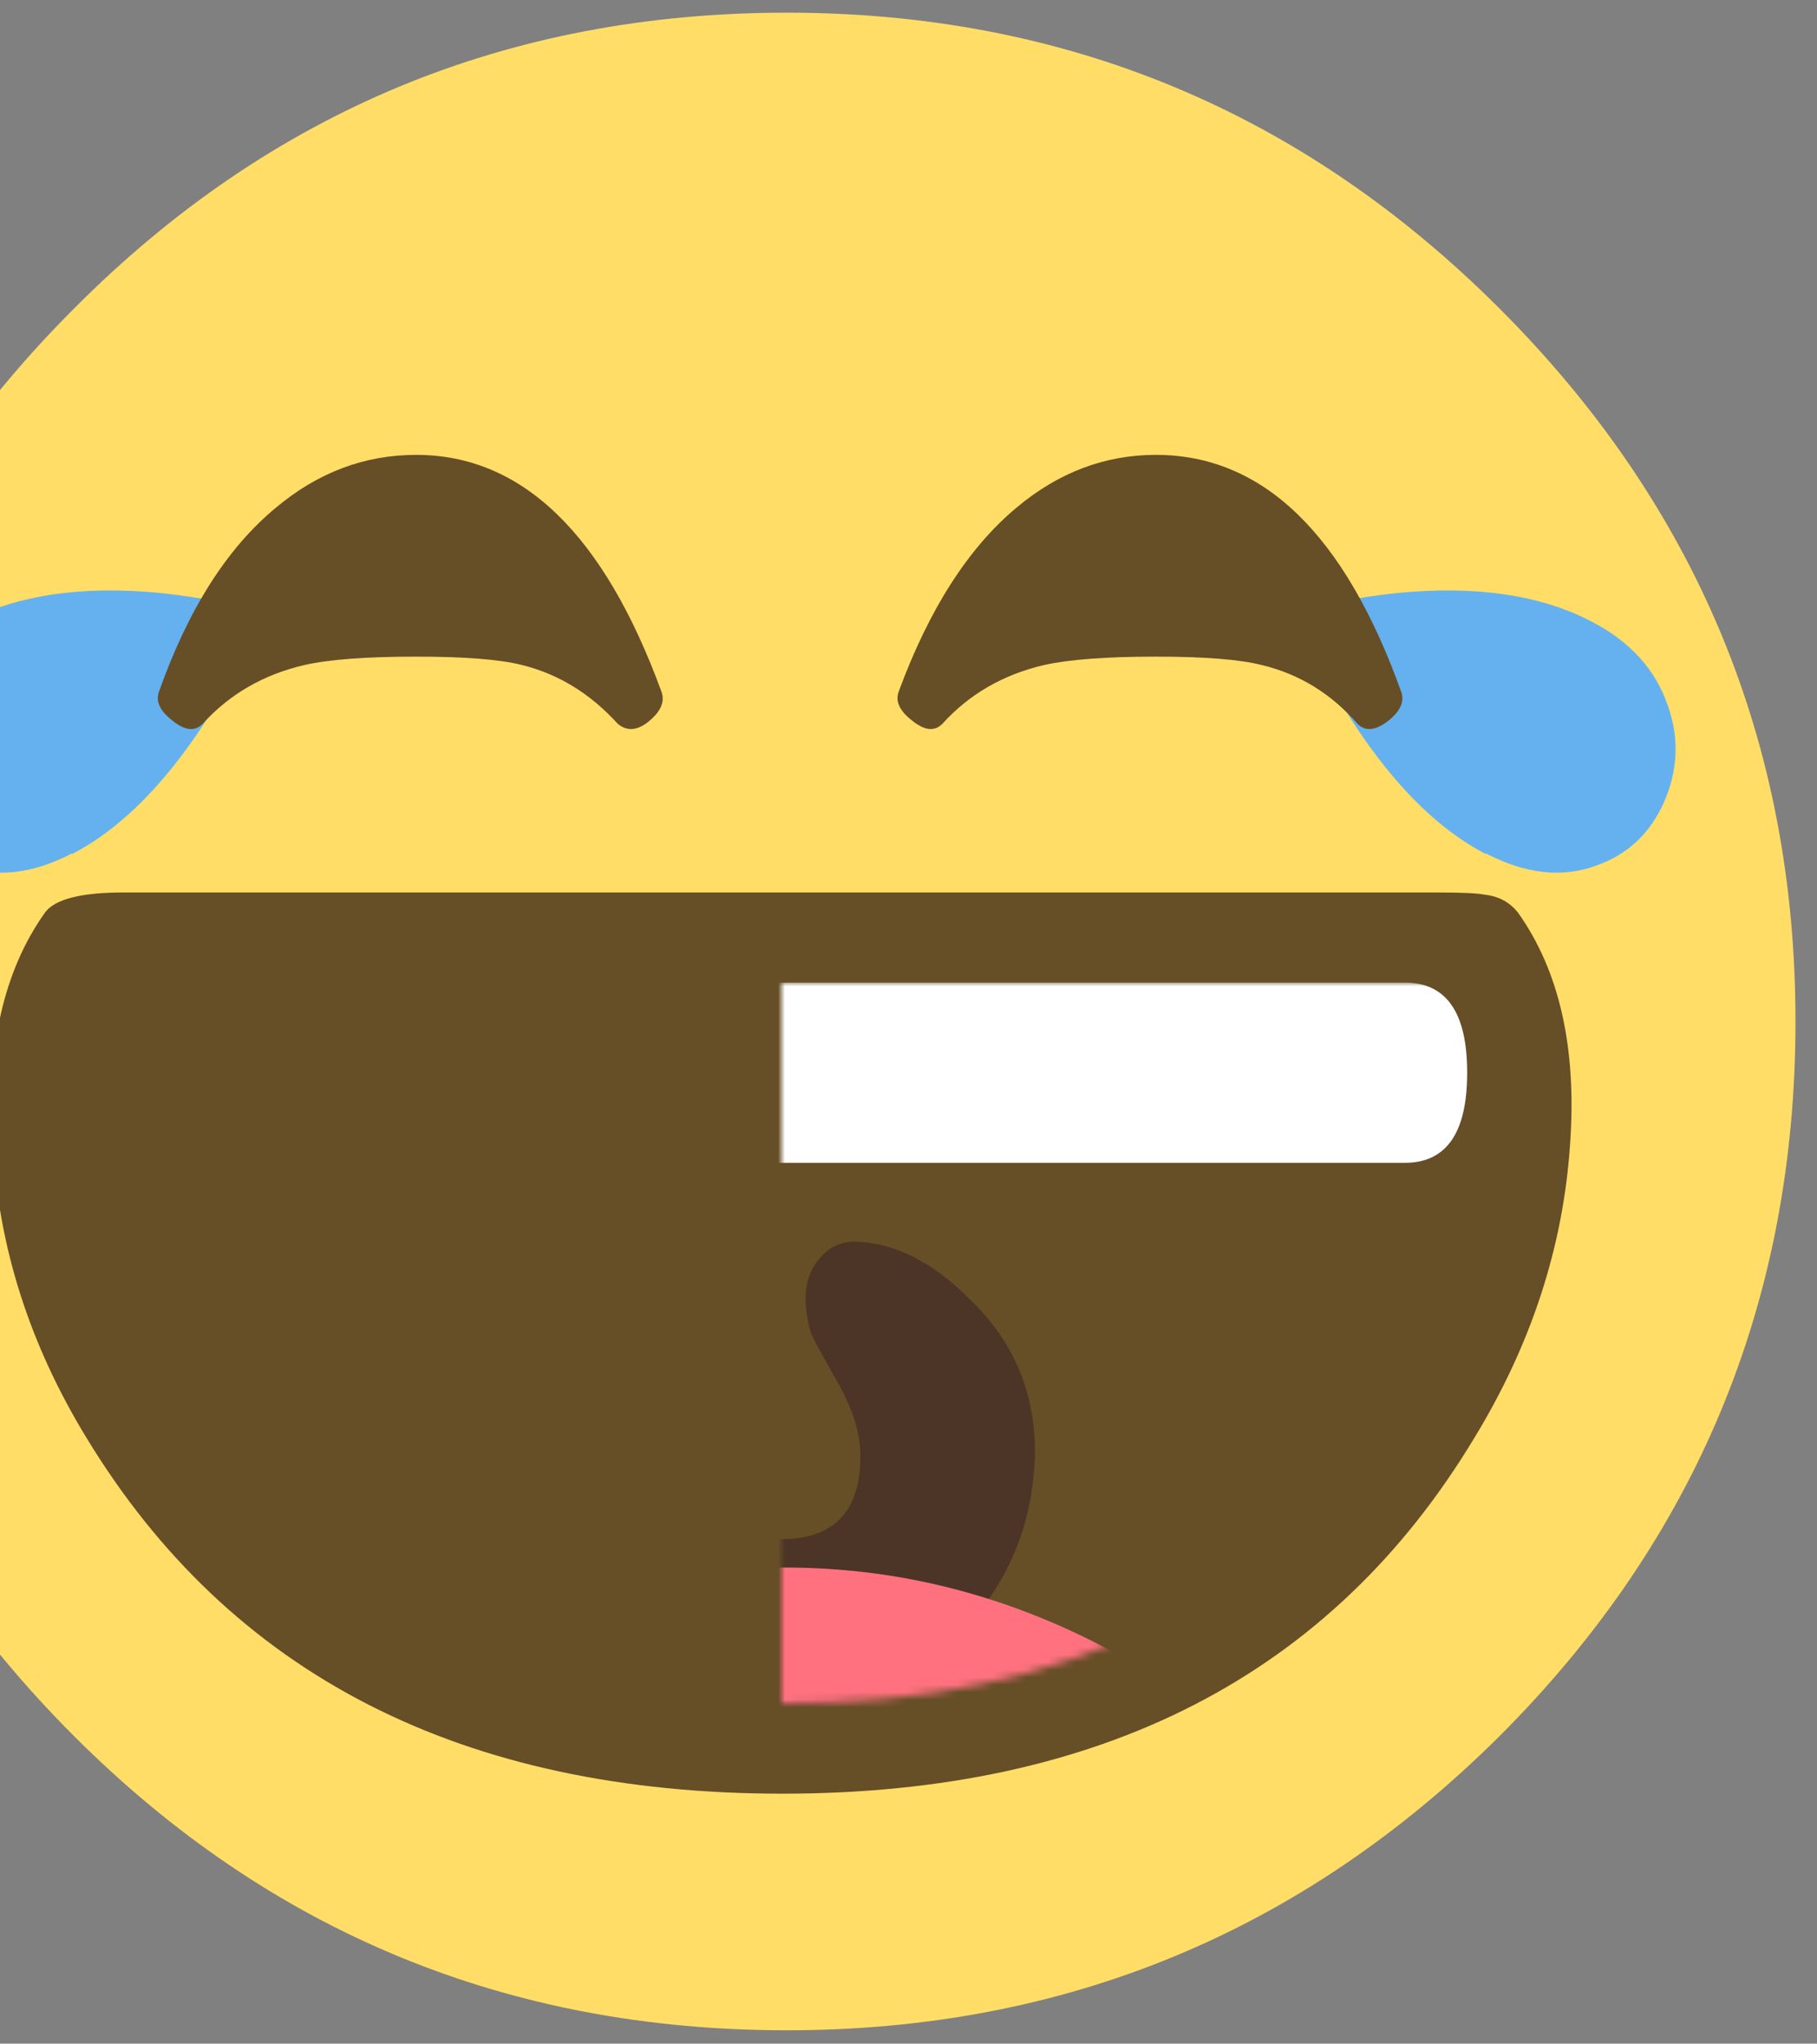
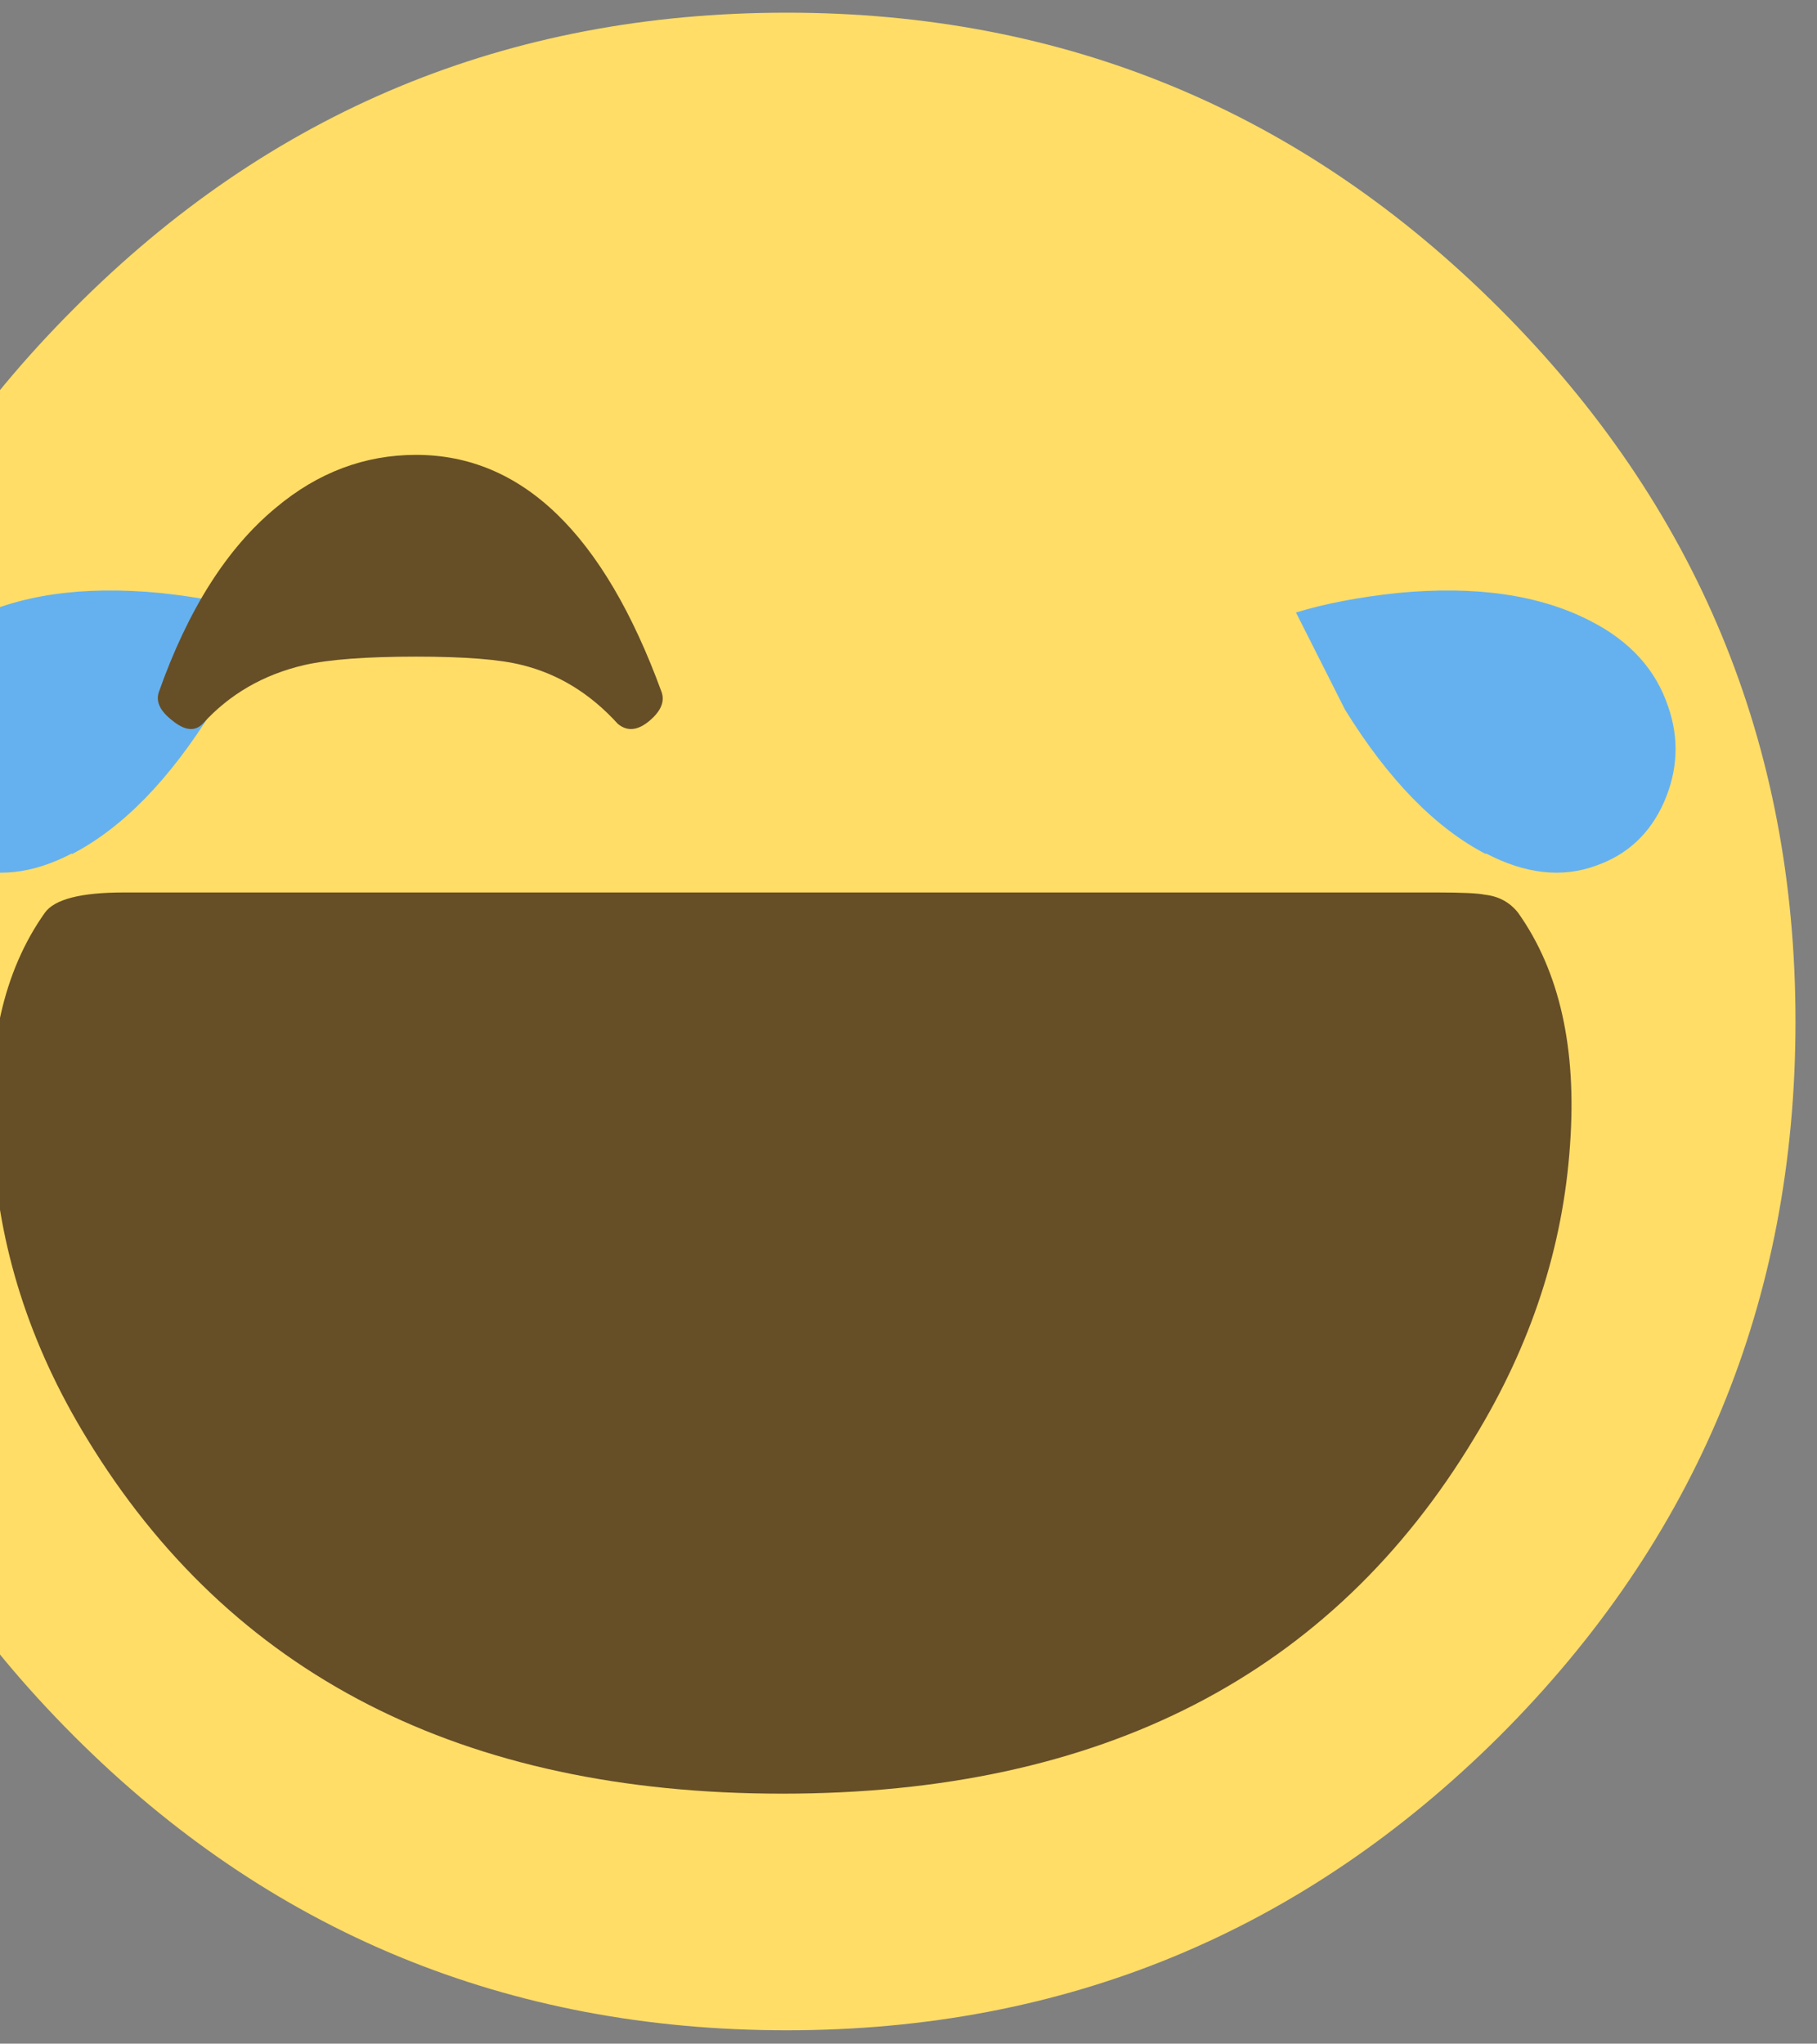
<svg xmlns="http://www.w3.org/2000/svg" xmlns:xlink="http://www.w3.org/1999/xlink" version="1.1" preserveAspectRatio="none" x="0px" y="0px" width="321px" height="361px" viewBox="0 0 321 361">
  <rect x="0" y="0" width="321" height="361" fill="#808080" stroke="none" />
  <defs>
    <g id="BASE_CLIP_0_Layer0_0_FILL">
      <path fill="#FFDD67" stroke="none" d=" M 127.3 -128.15 Q 74.5 -180.95 0.1 -180.95 -74.6 -180.95 -127.1 -128.15 -179.9 -75.35 -179.9 -0.95 -179.9 73.75 -127.1 126.55 -74.6 179.05 0.1 179.05 74.5 179.05 127.3 126.55 180.1 73.75 180.1 -0.95 180.1 -75.35 127.3 -128.15 Z" />
    </g>
    <g id="BIG_MOUTH_0_Layer13_0_FILL">
      <path fill="#664E27" stroke="none" d=" M 113.85 45.6 Q 115.35 26.4 106.35 14.7 104.55 12.6 101.55 12.3 100.05 12 94.65 12 L -94.95 12 Q -104.25 12 -106.35 14.7 -115.35 26.4 -113.85 45.6 -112.65 66 -100.35 84.6 -69.15 132 0.15 132 69.15 132 100.05 84.6 112.35 66 113.85 45.6 Z" />
    </g>
    <g id="Mask_BIG_MOUTH_0_12_MASK_0_FILL">
-       <path fill="#FFFFFF" stroke="none" d=" M 98.1 24 Q 96.9 24 94.65 24 L -94.95 24 Q -97.05 24 -96.9 22.2 -102.9 30.75 -101.85 44.7 -101.85 44.85 -101.85 45 -100.8 62.25 -90.3 78 -62.1 120 0.15 120 62.1 120 90 78.15 L 90.15 78 Q 100.5 62.1 101.85 44.7 102.9 32.25 98.1 24 Z" />
-     </g>
+       </g>
    <g id="mouth_shadow_0_Layer0_0_FILL">
      <path fill="#4C3526" stroke="none" d=" M 24 9.1 Q 23.9 5.2 20.8 2.5 18.2 0.1 15.4 0 L 15.3 0 Q 14.2 0 13.5 0.9 12.6 2 13.2 4 13.3 4.3 14.6 6.4 15.6 8.1 15.6 9.5 15.6 13.2 11.8 13.2 8 13.2 8 9.5 8 8.1 9.1 6.4 10.3 4.4 10.4 4 10.8 2.1 9.9 0.9 9.2 0 8.2 0 5.5 0 2.9 2.4 0 5.2 0 9.1 0 13.9 3.5 17.3 7 20.7 12 20.7 17 20.7 20.5 17.3 24 13.9 24 9.1 Z" />
    </g>
    <g id="tongue_0_Layer1_0_FILL">
      <path fill="#FF717F" stroke="none" d=" M 32 52.25 Q 36.05 52.25 39.7 50.75 36.35 49 32 49 27.45 49 24.25 50.75 27.65 52.25 32 52.25 Z" />
    </g>
    <g id="BIG_MOUTH_0_Layer10_0_FILL">
      <path fill="#FFFFFF" stroke="none" d=" M 90 48 Q 99 48 99 36 99 24 90 24 L -89.4 24 Q -98.7 24 -99 36 -99 48 -90 48 L 90 48 Z" />
    </g>
    <g id="tear_0_Layer1_0_FILL">
      <path fill="#65B1EF" stroke="none" d=" M 24.8 32.6 L 24.8 32.7 Q 31.4 25.7 34.4 12.15 L 36 0 Q 30.9 0.2 24.5 1.7 11.65 4.85 5.05 11.85 -0.1 17.25 0 23.8 0 29.5 4 33.8 7.95 38 13.55 38 19.65 38.1 24.8 32.6 Z" />
    </g>
    <g id="BIG_EYES_0_Layer3_0_FILL">
      <path fill="#664E27" stroke="none" d=" M -111.9 -29.7 Q -112.8 -27.15 -109.5 -24.6 -106.2 -21.9 -104.1 -24 -96.9 -31.95 -85.95 -34.5 -79.35 -36 -66 -36 -52.95 -36 -47.1 -34.5 -37.35 -32.1 -30 -24 -27.45 -21.9 -24.3 -24.6 -21.3 -27.15 -22.2 -29.7 -37.65 -72 -66 -72 -79.8 -72 -91.05 -62.55 -104.1 -51.75 -111.9 -29.7 Z" />
    </g>
    <g id="BIG_EYES_0_Layer2_0_FILL">
-       <path fill="#664E27" stroke="none" d=" M 66 -72 Q 52.35 -72 41.1 -62.55 28.2 -51.75 20.1 -29.7 19.2 -27.15 22.5 -24.6 25.8 -21.9 27.9 -24 35.1 -31.95 46.05 -34.5 52.8 -36 66 -36 79.05 -36 84.9 -34.5 94.95 -32.1 102 -24 104.1 -21.9 107.55 -24.6 110.7 -27.15 109.8 -29.7 94.65 -72 66 -72 Z" />
-     </g>
+       </g>
  </defs>
  <g transform="matrix( 0.99, 0, 0, 0.99, 138.9,179.4) ">
    <g transform="matrix( 1, 0, 0, 1, 0,2) ">
      <g transform="matrix( 1, 0, 0, 1, 0,0) ">
        <use xlink:href="#BASE_CLIP_0_Layer0_0_FILL" />
      </g>
    </g>
    <g transform="matrix( 1.236, 0, 0, 1.34, -0.85,-38.05) ">
      <g transform="matrix( 1, 0, 0, 1, 0,0) ">
        <use xlink:href="#BIG_MOUTH_0_Layer13_0_FILL" />
      </g>
      <mask id="Mask_Mask_1">
        <g transform="matrix( 1, 0, 0, 1, 0,0) ">
          <use xlink:href="#Mask_BIG_MOUTH_0_12_MASK_0_FILL" />
        </g>
      </mask>
      <g mask="url(#Mask_Mask_1)">
        <g transform="matrix( 3, 0, 0, 3, -35.4,58.5) ">
          <g transform="matrix( 1, 0, 0, 1, 0,0) ">
            <use xlink:href="#mouth_shadow_0_Layer0_0_FILL" />
          </g>
        </g>
      </g>
      <g mask="url(#Mask_Mask_1)">
        <g transform="matrix( 3, 0, 0, 3, -48,102) ">
          <g transform="matrix( 4.789, 0, 0, 13.538, -137.1,-663.4) ">
            <use xlink:href="#tongue_0_Layer1_0_FILL" />
          </g>
        </g>
      </g>
      <g mask="url(#Mask_Mask_1)">
        <g transform="matrix( 1, 0, 0, 1, 0,0) ">
          <use xlink:href="#BIG_MOUTH_0_Layer10_0_FILL" />
        </g>
      </g>
    </g>
    <g transform="matrix( 1, 0, 0, 1, -0.05,-28.05) ">
      <g id="cry1" transform="matrix( 1, 0, 0, 1, 0.05,0.05) " />
      <g transform="matrix( -2.817, -3.595, -3.595, 2.817, -56.8,-113.25) ">
        <g transform="matrix( 0.112, 0.329, -0.329, 0.112, -35.95,-27.95) ">
          <g transform="matrix( 1, 0, 0, 1, 0,0) ">
            <use xlink:href="#tear_0_Layer1_0_FILL" />
          </g>
        </g>
      </g>
      <g transform="matrix( 2.817, -3.595, 3.595, 2.817, 54.3,-113.25) ">
        <g transform="matrix( 0.112, 0.329, -0.329, 0.112, -35.95,-27.95) ">
          <g transform="matrix( 1, 0, 0, 1, 0,0) ">
            <use xlink:href="#tear_0_Layer1_0_FILL" />
          </g>
        </g>
      </g>
      <g transform="matrix( 1, 0, 0, 1, 0,0) ">
        <use xlink:href="#BIG_EYES_0_Layer3_0_FILL" />
      </g>
      <g transform="matrix( 1, 0, 0, 1, 0,0) ">
        <use xlink:href="#BIG_EYES_0_Layer2_0_FILL" />
      </g>
    </g>
  </g>
</svg>